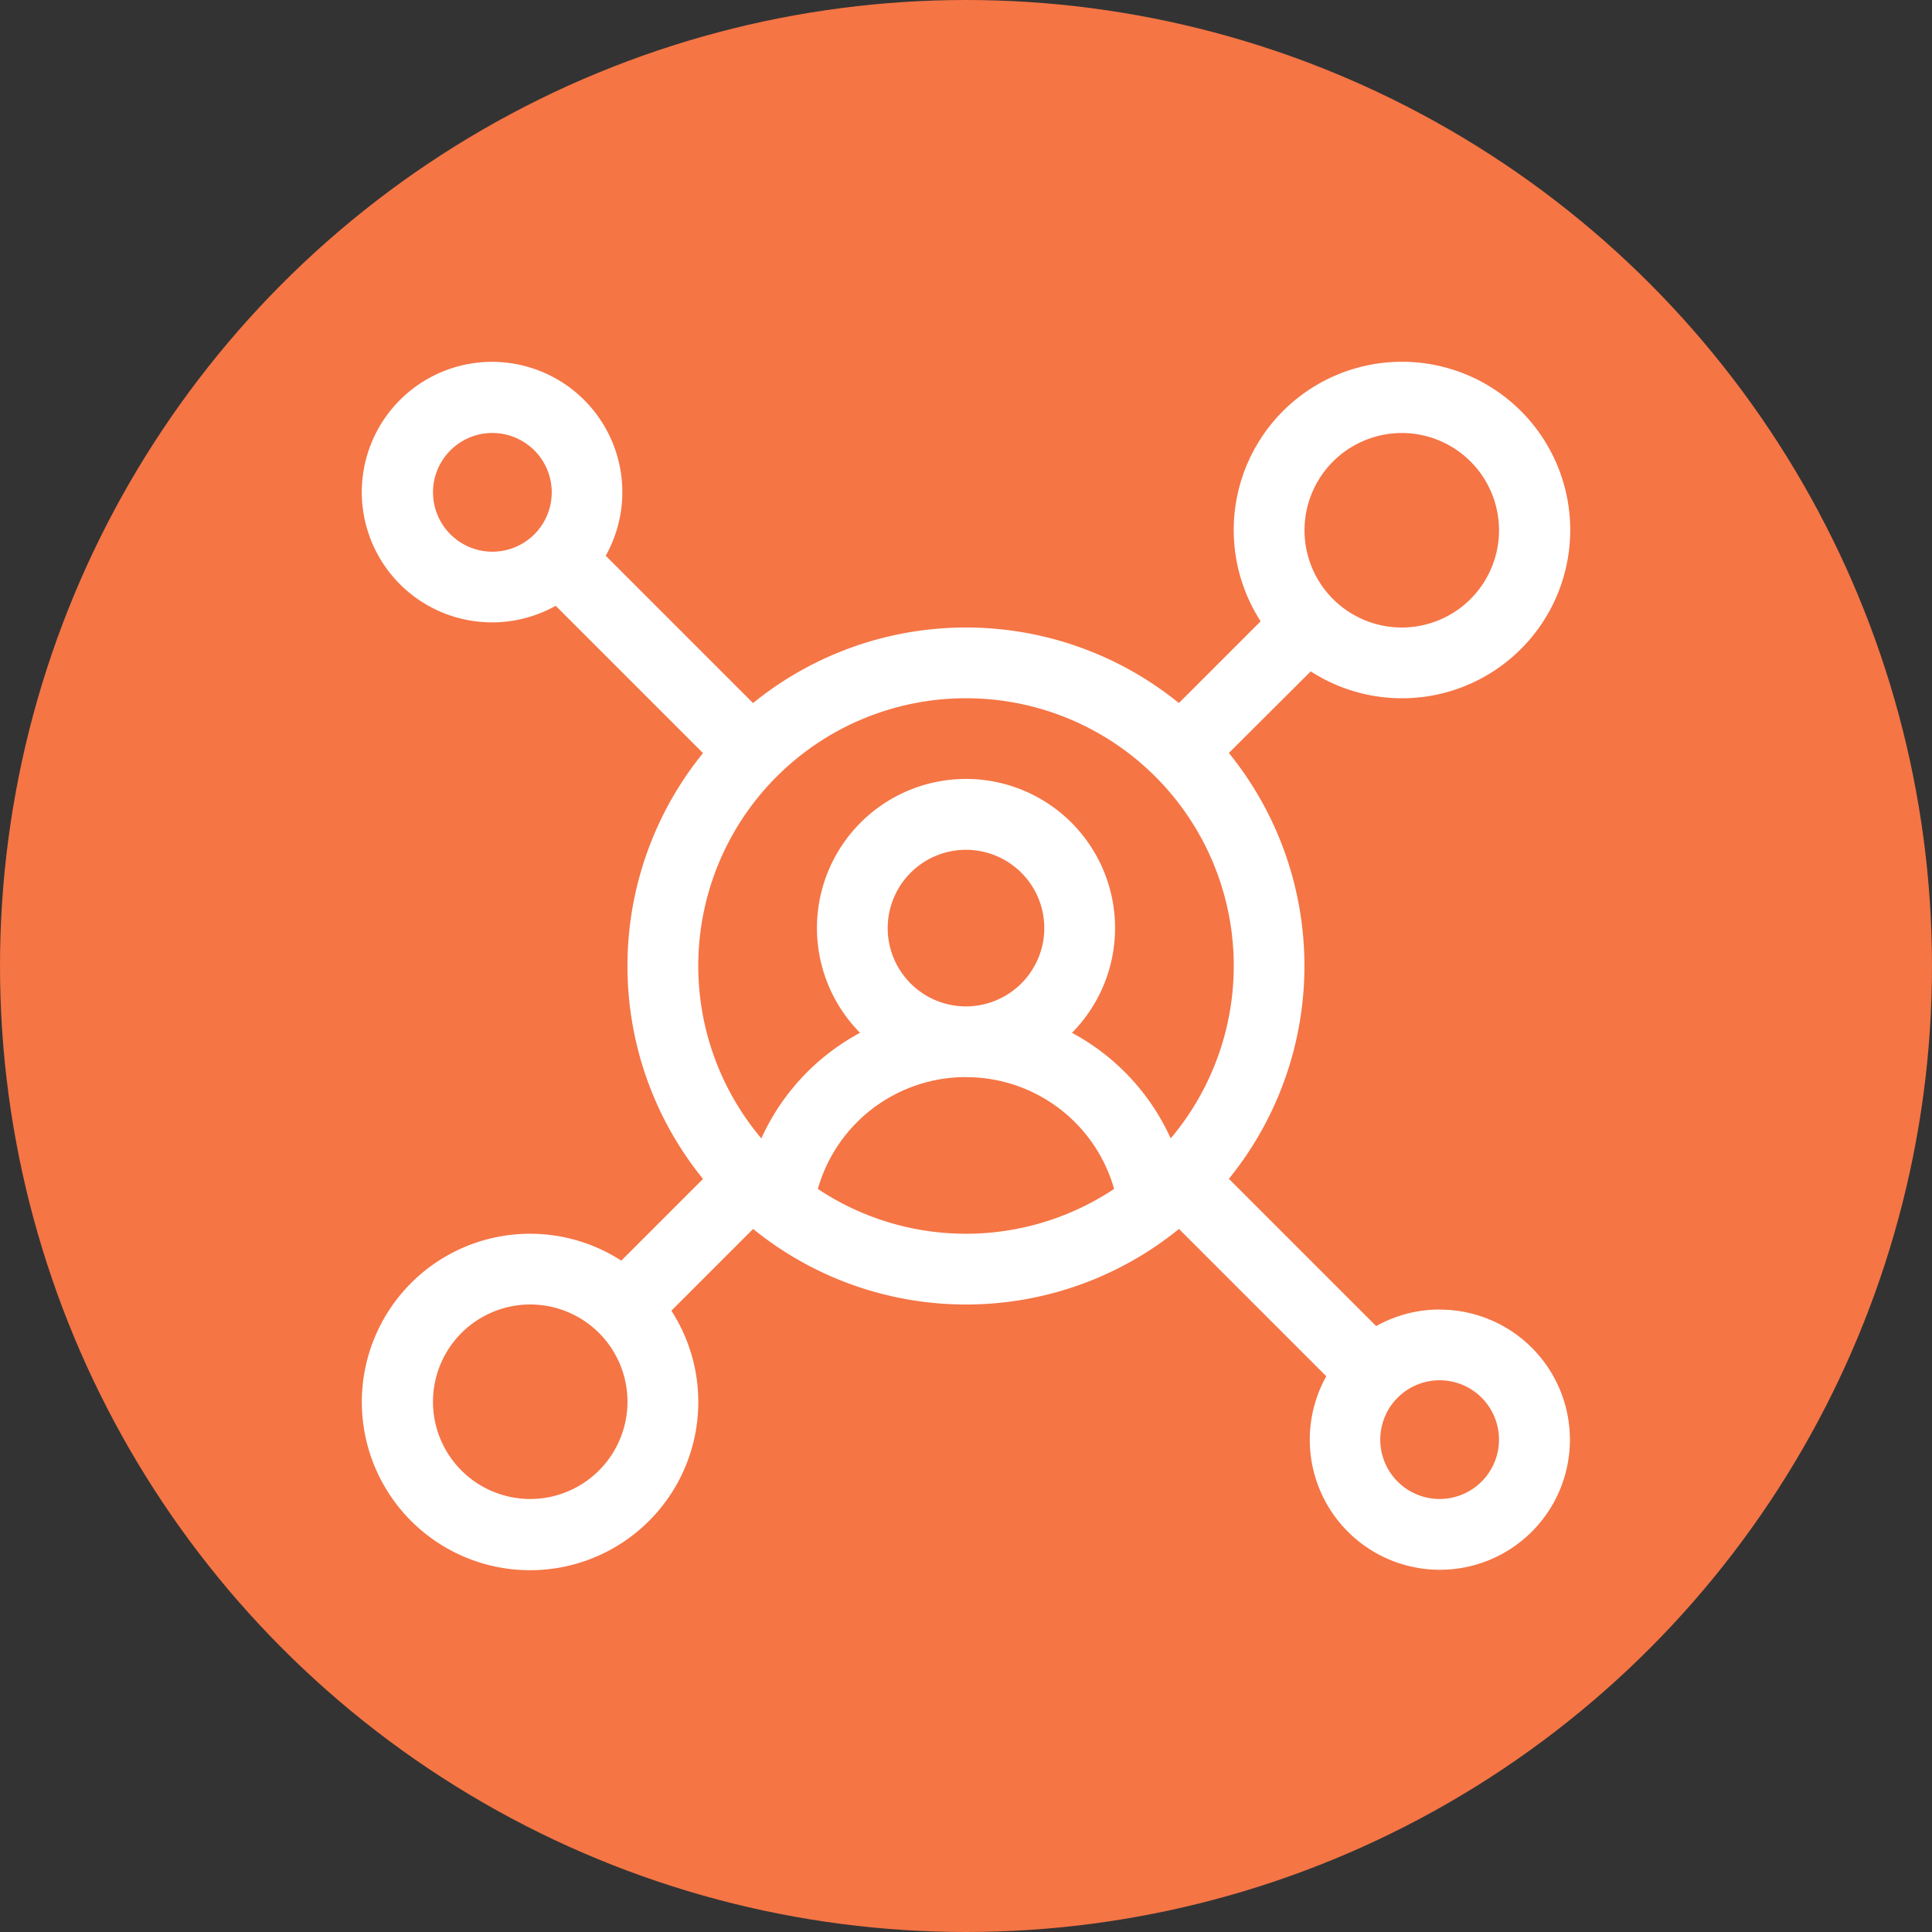
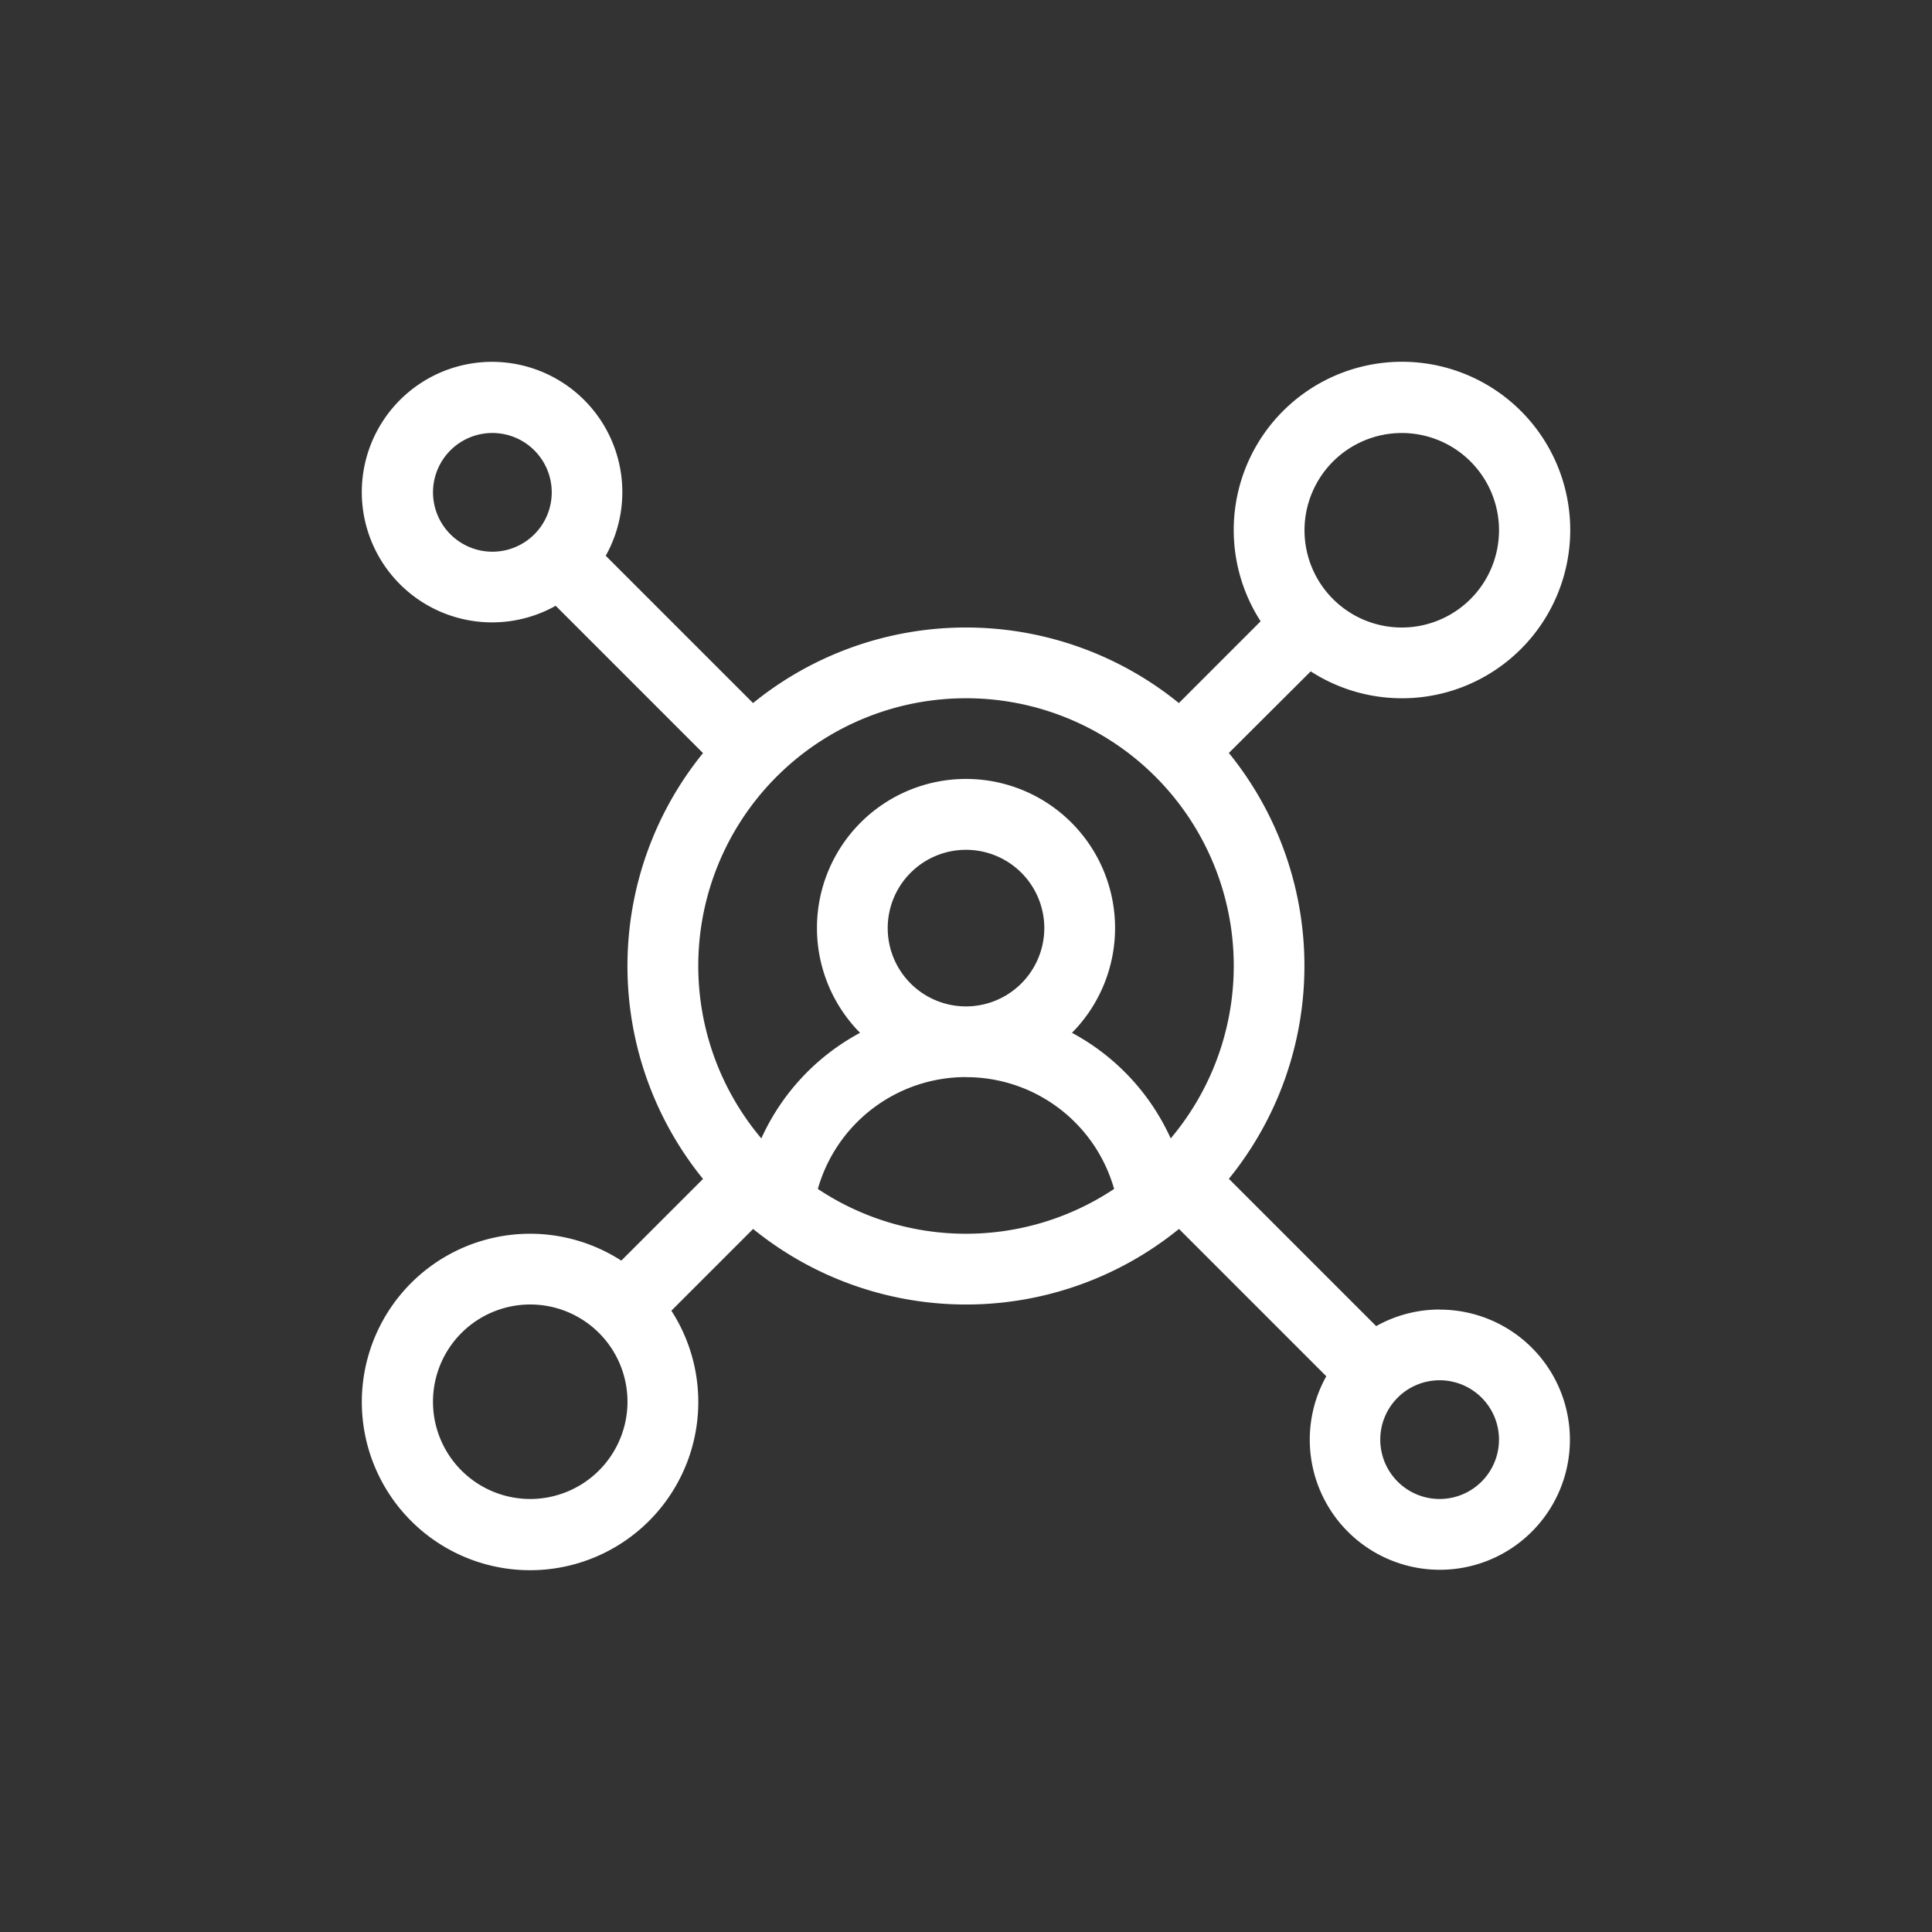
<svg xmlns="http://www.w3.org/2000/svg" width="80" height="80" viewBox="0 0 80 80">
  <rect x="0" y="0" width="80" height="80" fill="#333333" stroke="none" />
  <g id="グループ_18966" data-name="グループ 18966" transform="translate(-873 -665)">
-     <circle id="楕円形_18912" data-name="楕円形 18912" cx="40" cy="40" r="40" transform="translate(873 665)" fill="#f57545" />
    <path id="social-networks" d="M44.613,39.225a5.351,5.351,0,0,0-2.628.687l-6.1-6.1a13.987,13.987,0,0,0,0-17.633L39.274,12.8A6.967,6.967,0,1,0,37.2,10.726l-3.385,3.386a13.987,13.987,0,0,0-17.633,0l-6.1-6.1a5.394,5.394,0,1,0-2.072,2.072l6.1,6.1a13.987,13.987,0,0,0,0,17.633L10.726,37.2A6.966,6.966,0,1,0,12.8,39.273l3.385-3.385a13.987,13.987,0,0,0,17.634,0l6.1,6.1a5.386,5.386,0,1,0,4.7-2.759ZM25,26.673a3.242,3.242,0,1,1,3.242-3.242A3.246,3.246,0,0,1,25,26.673Zm0,2.93a6.363,6.363,0,0,1,6.133,4.628,11.064,11.064,0,0,1-12.268,0A6.372,6.372,0,0,1,25,29.6ZM43.044,2.93a4.027,4.027,0,1,1-4.027,4.027A4.031,4.031,0,0,1,43.044,2.93ZM2.93,5.387A2.458,2.458,0,1,1,5.387,7.845,2.461,2.461,0,0,1,2.93,5.387ZM25,13.913a11.081,11.081,0,0,1,8.476,18.226,9.326,9.326,0,0,0-4.088-4.372,6.172,6.172,0,1,0-8.775,0,9.327,9.327,0,0,0-4.088,4.372A11.081,11.081,0,0,1,25,13.913ZM6.956,47.07a4.027,4.027,0,1,1,4.027-4.027A4.031,4.031,0,0,1,6.956,47.07Zm37.656,0a2.458,2.458,0,1,1,2.458-2.458,2.46,2.46,0,0,1-2.458,2.458Z" transform="translate(888 680)" fill="#fff" />
  </g>
</svg>